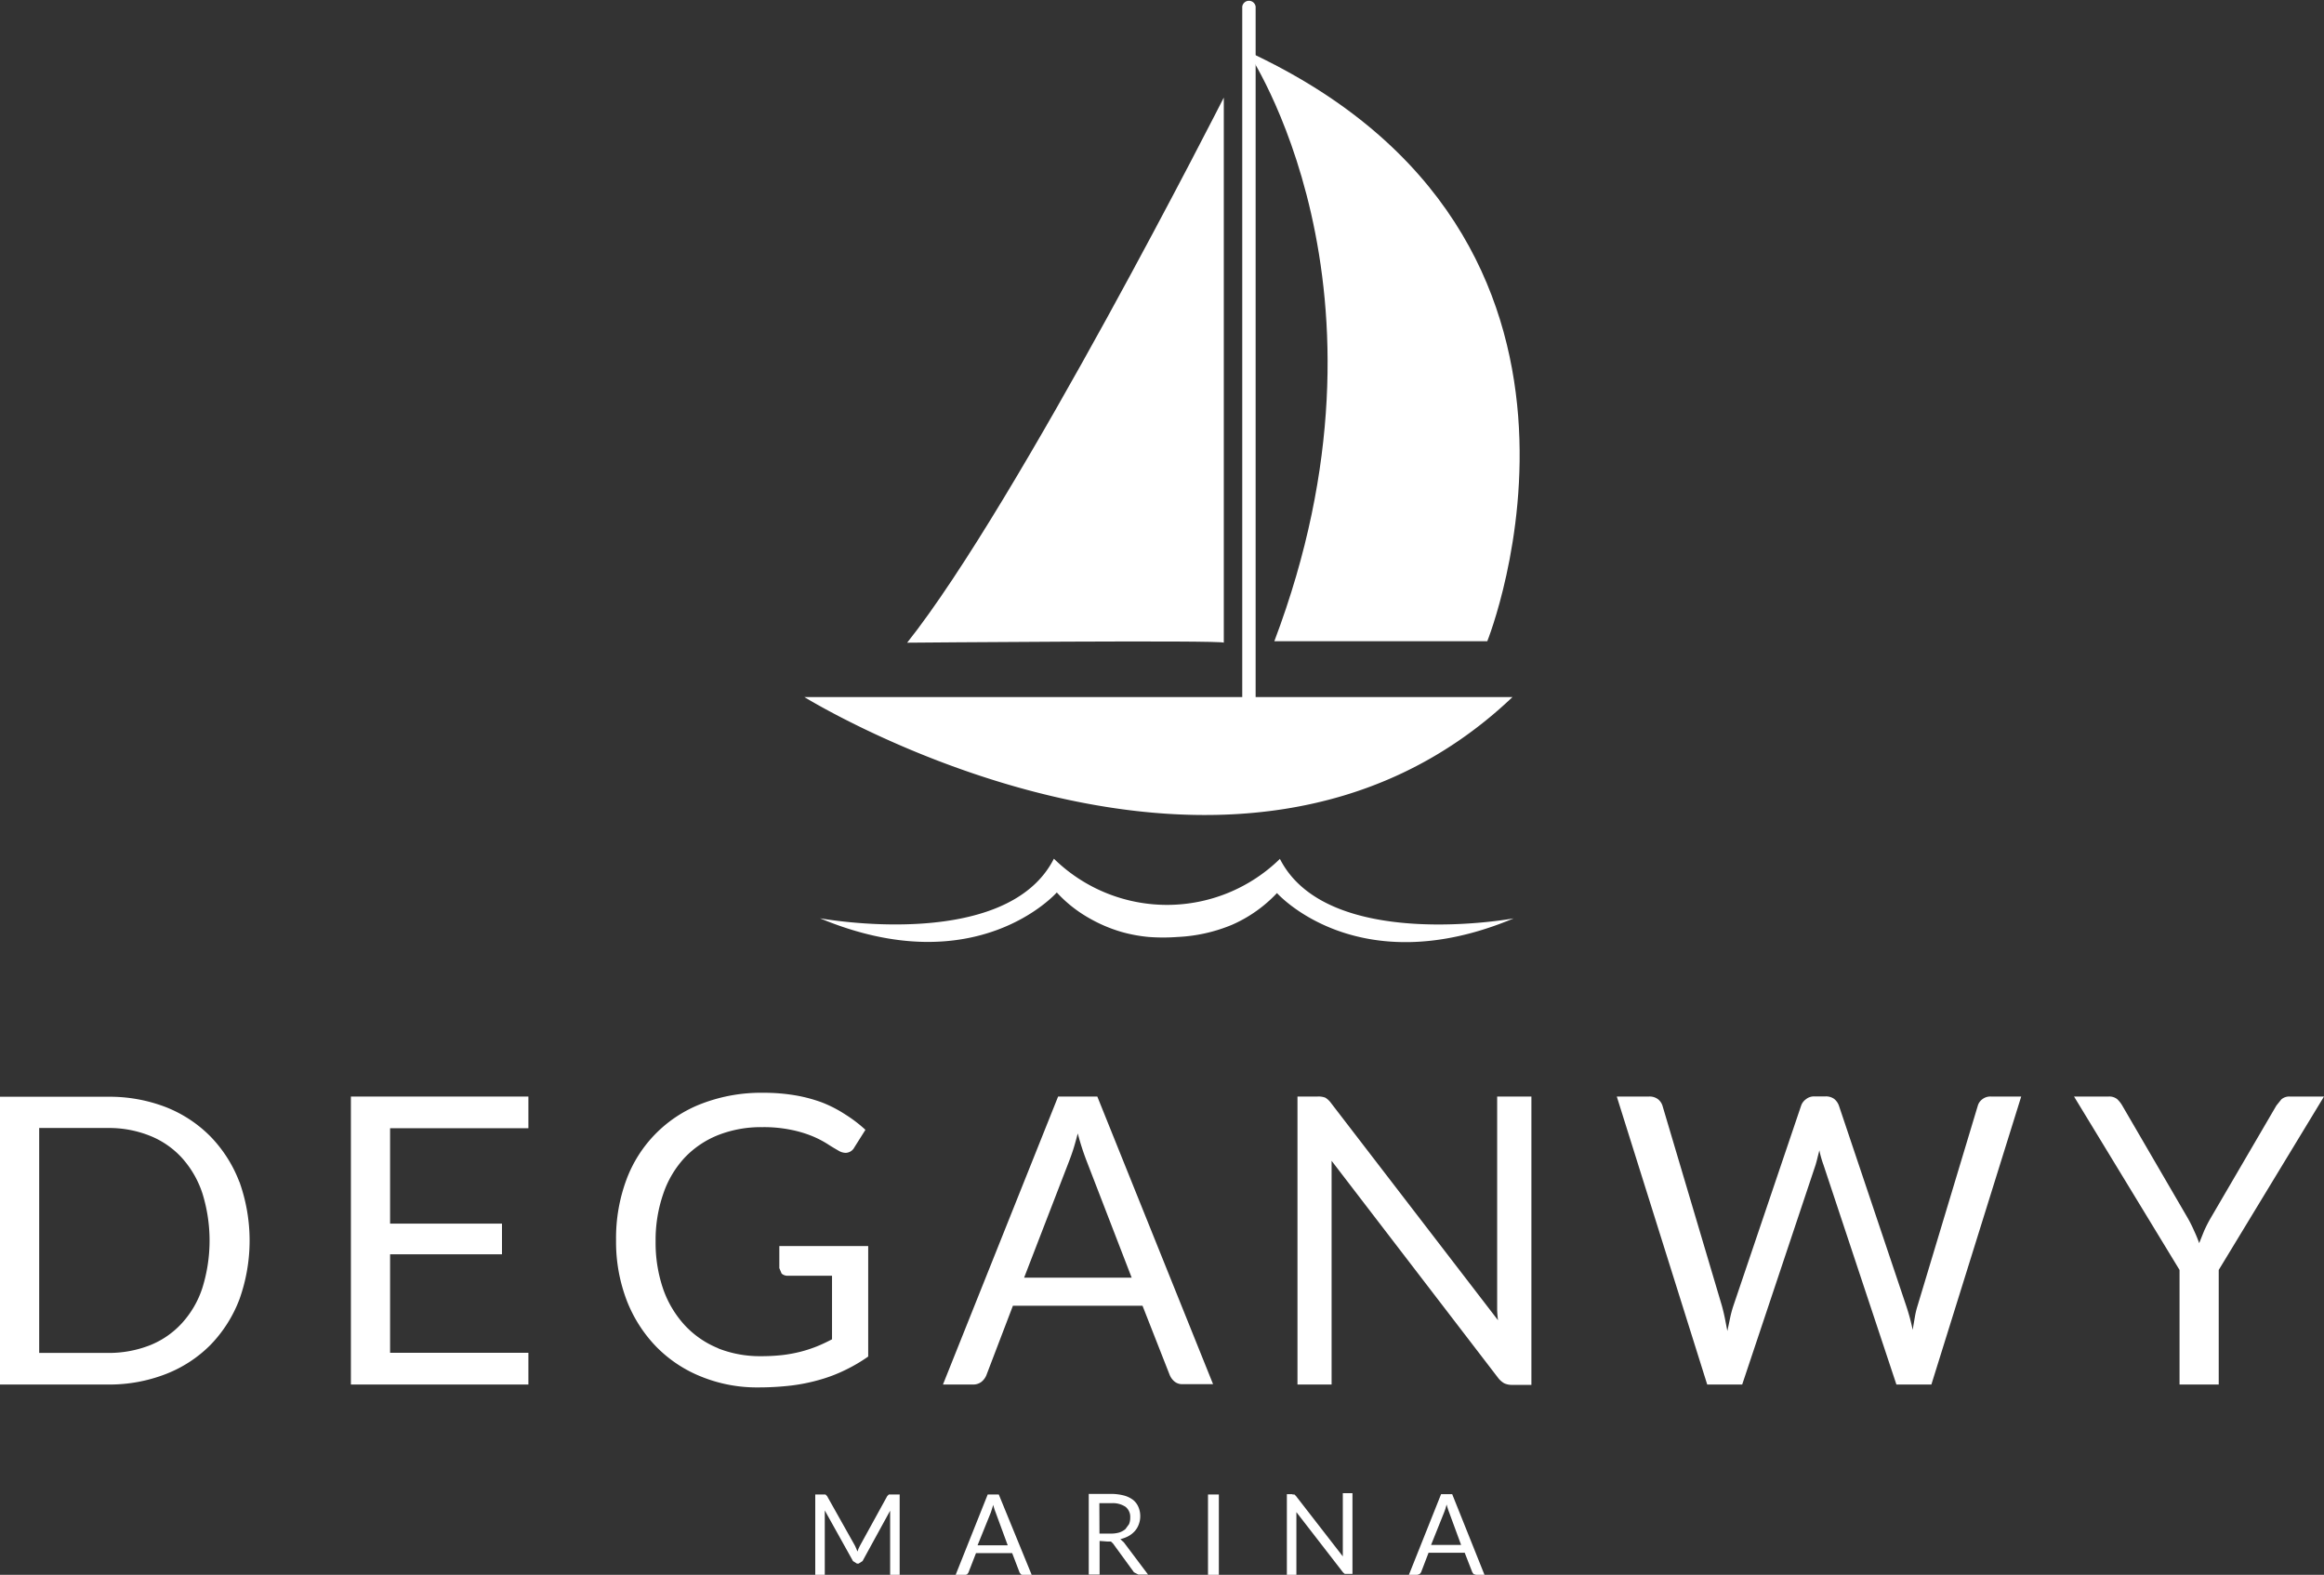
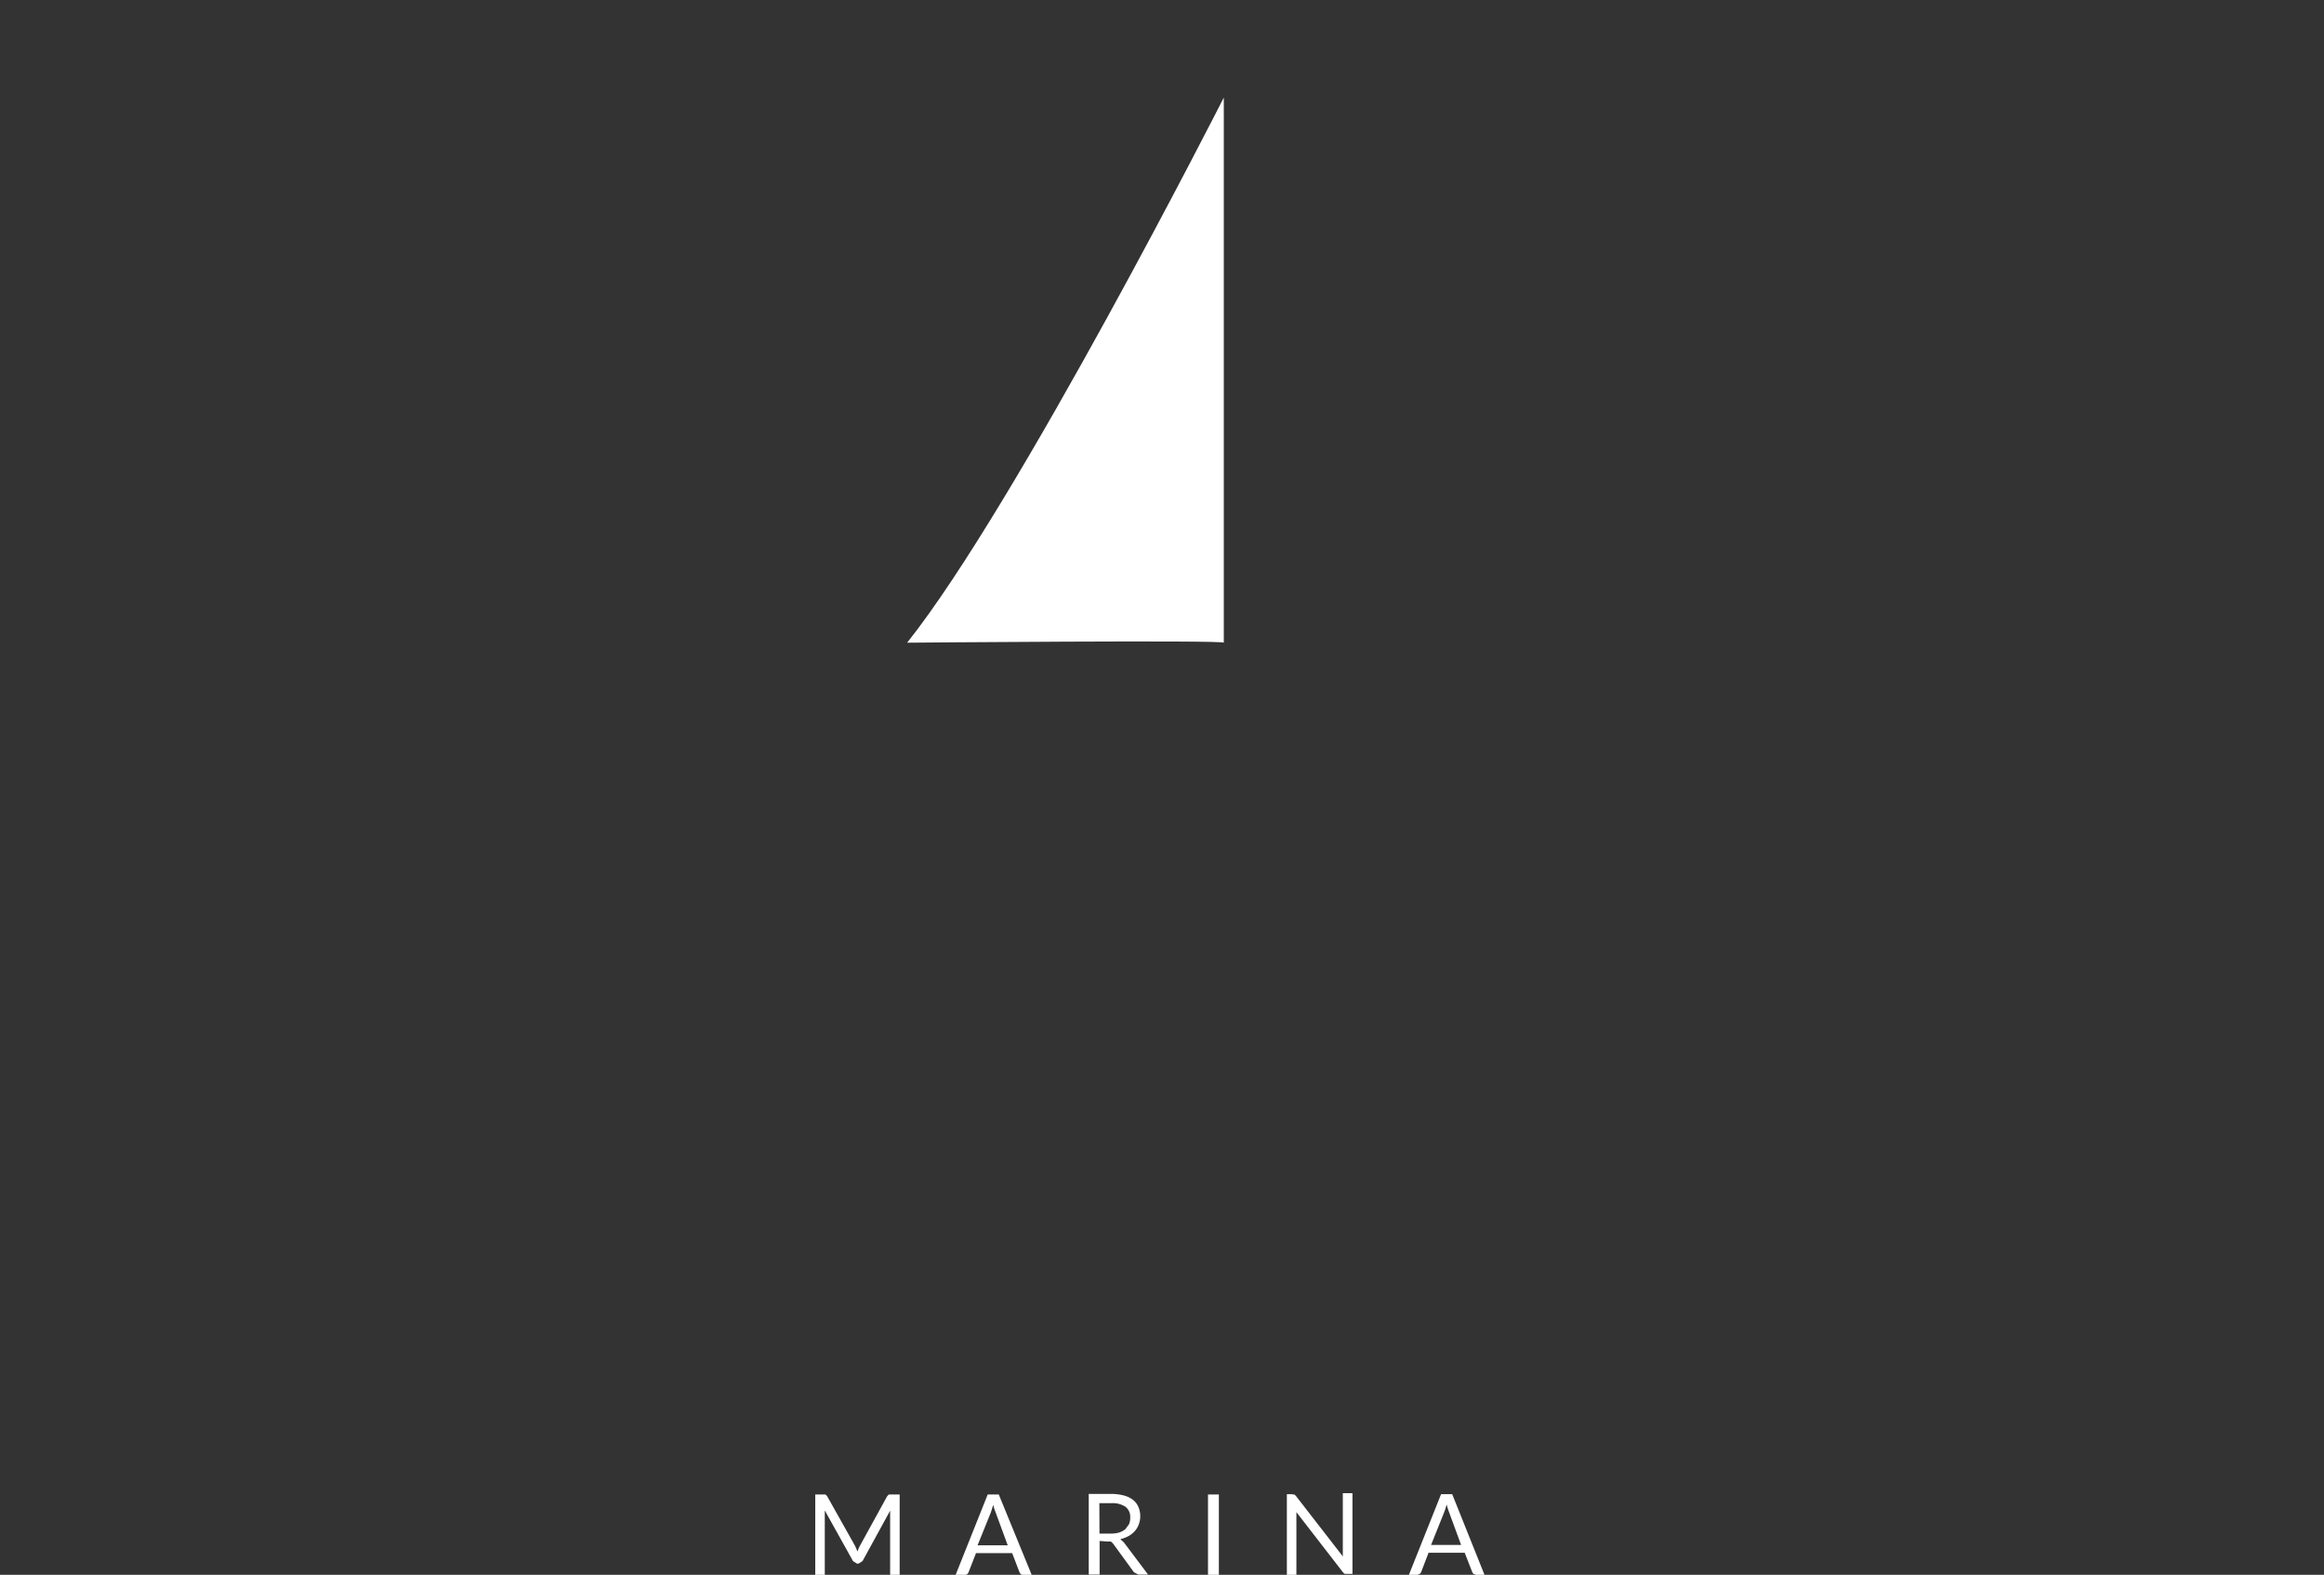
<svg xmlns="http://www.w3.org/2000/svg" viewBox="0 0 192.73 130.58">
  <rect x="0" y="0" width="192.73" height="130.58" fill="#333333" stroke="none" />
  <defs>
    <style>.cls-1{fill:#fff;}</style>
  </defs>
  <g id="Layer_2" data-name="Layer 2">
    <g id="Layer_1-2" data-name="Layer 1">
-       <path class="cls-1" d="M104.13,57.8V.55a.56.56,0,0,0-1.11,0V57.8H66.71s35.57,22,58.72,0Z" />
      <path class="cls-1" d="M101.49,53.24V8.09S84.4,41.76,75.23,53.29c0,0,26.26-.23,26.26,0" />
-       <path class="cls-1" d="M103.45,4.26s13.34,19.56,2.23,48.91h17.66S136.8,19.69,103.45,4.26" />
-       <path class="cls-1" d="M106.16,71.2a13.4,13.4,0,0,1-18.76,0C83.45,79,68,76.14,68,76.14,81,81.57,87.64,74,87.64,74a10.9,10.9,0,0,0,2.67,2.12A12.27,12.27,0,0,0,93,77.27a12.49,12.49,0,0,0,2.26.42,16,16,0,0,0,2.4,0,13.31,13.31,0,0,0,4.49-1,11.34,11.34,0,0,0,2.68-1.64,11.49,11.49,0,0,0,1.07-1s6.67,7.53,19.63,2.1c0,0-15.44,2.84-19.39-4.94" />
-       <path class="cls-1" d="M192.73,90.92h-2.86a1,1,0,0,0-.68.24l-.41.51L183.33,101a11.06,11.06,0,0,0-.55,1.08c-.14.35-.28.69-.4,1-.12-.34-.26-.68-.41-1a11.26,11.26,0,0,0-.55-1.1L176,91.67a2.32,2.32,0,0,0-.43-.54,1.05,1.05,0,0,0-.69-.21H172l8.75,14.38v9.5H184v-9.5ZM141.58,114.8h2.9l6.09-18.22c.05-.17.1-.35.15-.56s.11-.42.16-.64a8.4,8.4,0,0,0,.34,1.2l6.05,18.22h2.9l7.45-23.88H165.1a1.08,1.08,0,0,0-.71.23,1,1,0,0,0-.37.53l-5,16.6a6.33,6.33,0,0,0-.22.93c-.06.34-.12.69-.18,1.06a17,17,0,0,0-.54-2l-5.58-16.6a1.26,1.26,0,0,0-.39-.55,1.15,1.15,0,0,0-.71-.21h-.93a1.07,1.07,0,0,0-.71.24,1.1,1.1,0,0,0-.39.52l-5.62,16.6a9.33,9.33,0,0,0-.27,1c-.07.35-.15.71-.23,1.09q-.11-.57-.21-1.08c-.07-.34-.15-.67-.24-1l-4.93-16.6a1.12,1.12,0,0,0-.39-.55,1.15,1.15,0,0,0-.71-.21h-2.69ZM109.27,90.92H107.6V114.8h2.83v-17c0-.22,0-.46,0-.73s0-.54,0-.82l13.81,18a1.72,1.72,0,0,0,.51.45,1.52,1.52,0,0,0,.64.13H127V90.92h-2.84v16.91c0,.26,0,.52,0,.79a8.34,8.34,0,0,0,.07.85l-13.84-18a1.72,1.72,0,0,0-.47-.45,1.53,1.53,0,0,0-.64-.1M88.68,96.23c.11-.29.23-.62.35-1s.23-.8.35-1.25a20.9,20.9,0,0,0,.72,2.25l3.75,9.71H84.93ZM91,90.92H87.75L78.2,114.8h2.5a1.09,1.09,0,0,0,.7-.23,1.36,1.36,0,0,0,.4-.54L84,108.27H94.75L97,114a1.4,1.4,0,0,0,.4.55,1,1,0,0,0,.7.22h2.5ZM59.58,111.8a7.75,7.75,0,0,1-2.76-1.88,8.65,8.65,0,0,1-1.81-3,11.81,11.81,0,0,1-.64-4A11.67,11.67,0,0,1,55,99a8.33,8.33,0,0,1,1.77-3,7.78,7.78,0,0,1,2.78-1.88,9.68,9.68,0,0,1,3.65-.66,11.22,11.22,0,0,1,2.4.22,9.61,9.61,0,0,1,1.75.52,8.48,8.48,0,0,1,1.25.64c.35.23.66.41.94.57a1.18,1.18,0,0,0,.58.18.83.83,0,0,0,.73-.45l.92-1.46a11.25,11.25,0,0,0-1.65-1.26,10.5,10.5,0,0,0-1.93-1,12.33,12.33,0,0,0-2.25-.6,15.53,15.53,0,0,0-2.64-.21,13.72,13.72,0,0,0-5.05.88,10.75,10.75,0,0,0-6.31,6.35,13.94,13.94,0,0,0-.85,5,13.62,13.62,0,0,0,.87,4.95,11.46,11.46,0,0,0,2.44,3.85,10.83,10.83,0,0,0,3.74,2.5,12.27,12.27,0,0,0,4.76.9,23.29,23.29,0,0,0,2.75-.16,15.16,15.16,0,0,0,2.38-.49,12.29,12.29,0,0,0,2.08-.8A13.45,13.45,0,0,0,72,112.48v-9.16H64.63v1.83l.19.45a.72.72,0,0,0,.51.18H69v5.27c-.42.22-.84.42-1.26.59a11.22,11.22,0,0,1-1.35.44,11.56,11.56,0,0,1-1.53.28,16.09,16.09,0,0,1-1.77.09,9.41,9.41,0,0,1-3.54-.65M29.1,90.92V114.8H43.82v-2.63H32.35V104h9.28v-2.54H32.35V93.55H43.82V90.92ZM16.78,106.8a8,8,0,0,1-1.7,2.92,7.2,7.2,0,0,1-2.66,1.83,9.31,9.31,0,0,1-3.49.63H3.25V93.53H8.93a9.11,9.11,0,0,1,3.49.64A7.2,7.2,0,0,1,15.08,96a8.22,8.22,0,0,1,1.7,2.93,13.2,13.2,0,0,1,0,7.87M19.85,98a11.06,11.06,0,0,0-2.4-3.77,10.7,10.7,0,0,0-3.72-2.44,12.94,12.94,0,0,0-4.8-.85H0V114.8H8.93a12.94,12.94,0,0,0,4.8-.86,10.65,10.65,0,0,0,3.72-2.42,11.06,11.06,0,0,0,2.4-3.77,14.46,14.46,0,0,0,0-9.77" />
      <path class="cls-1" d="M119.77,125.38l.1-.28.1-.35a6,6,0,0,0,.2.63l1,2.72h-2.49Zm.66-1.49h-.92l-2.67,6.69h.7l.2-.07.11-.14.62-1.62h3l.63,1.62.11.15.2.06h.7Zm-13.24,0h-.47v6.69h.79v-5.2l3.87,5,.14.12.18,0h.46v-6.69h-.8v5l0,.24-3.88-5-.13-.13-.18,0m-6.09,0h-.9v6.69h.9Zm-9.91.72h1a1.9,1.9,0,0,1,1.17.3,1.06,1.06,0,0,1,.39.9,1.33,1.33,0,0,1-.1.54l-.3.41a1.56,1.56,0,0,1-.51.28,2.43,2.43,0,0,1-.7.09h-.94Zm.68,3.18.28,0,.17.16,1.74,2.39.37.19h.8l-2-2.66-.3-.28a2.68,2.68,0,0,0,.69-.26,2,2,0,0,0,.52-.42,1.69,1.69,0,0,0,.32-.55,1.85,1.85,0,0,0,.12-.67,1.87,1.87,0,0,0-.15-.76,1.5,1.5,0,0,0-.44-.59,2.21,2.21,0,0,0-.77-.37,4.28,4.28,0,0,0-1.09-.13H90.29v6.69h.9v-2.79Zm-9.68-2.41.09-.28.11-.35a4.29,4.29,0,0,0,.2.63l1,2.72h-2.5Zm.66-1.49h-.92l-2.67,6.69H80l.2-.07.11-.14.63-1.62h3l.62,1.62.12.15.19.06h.7ZM70.9,128.16l-2.31-4.11-.13-.13-.19,0h-.66v6.69h.79v-5.13l0-.24,2.34,4.2.33.21h.13l.33-.21,2.29-4.18v5.35h.79v-6.69H73.9l-.19,0-.13.13-2.26,4.11-.12.24-.09.25-.1-.25-.11-.24" />
    </g>
  </g>
</svg>